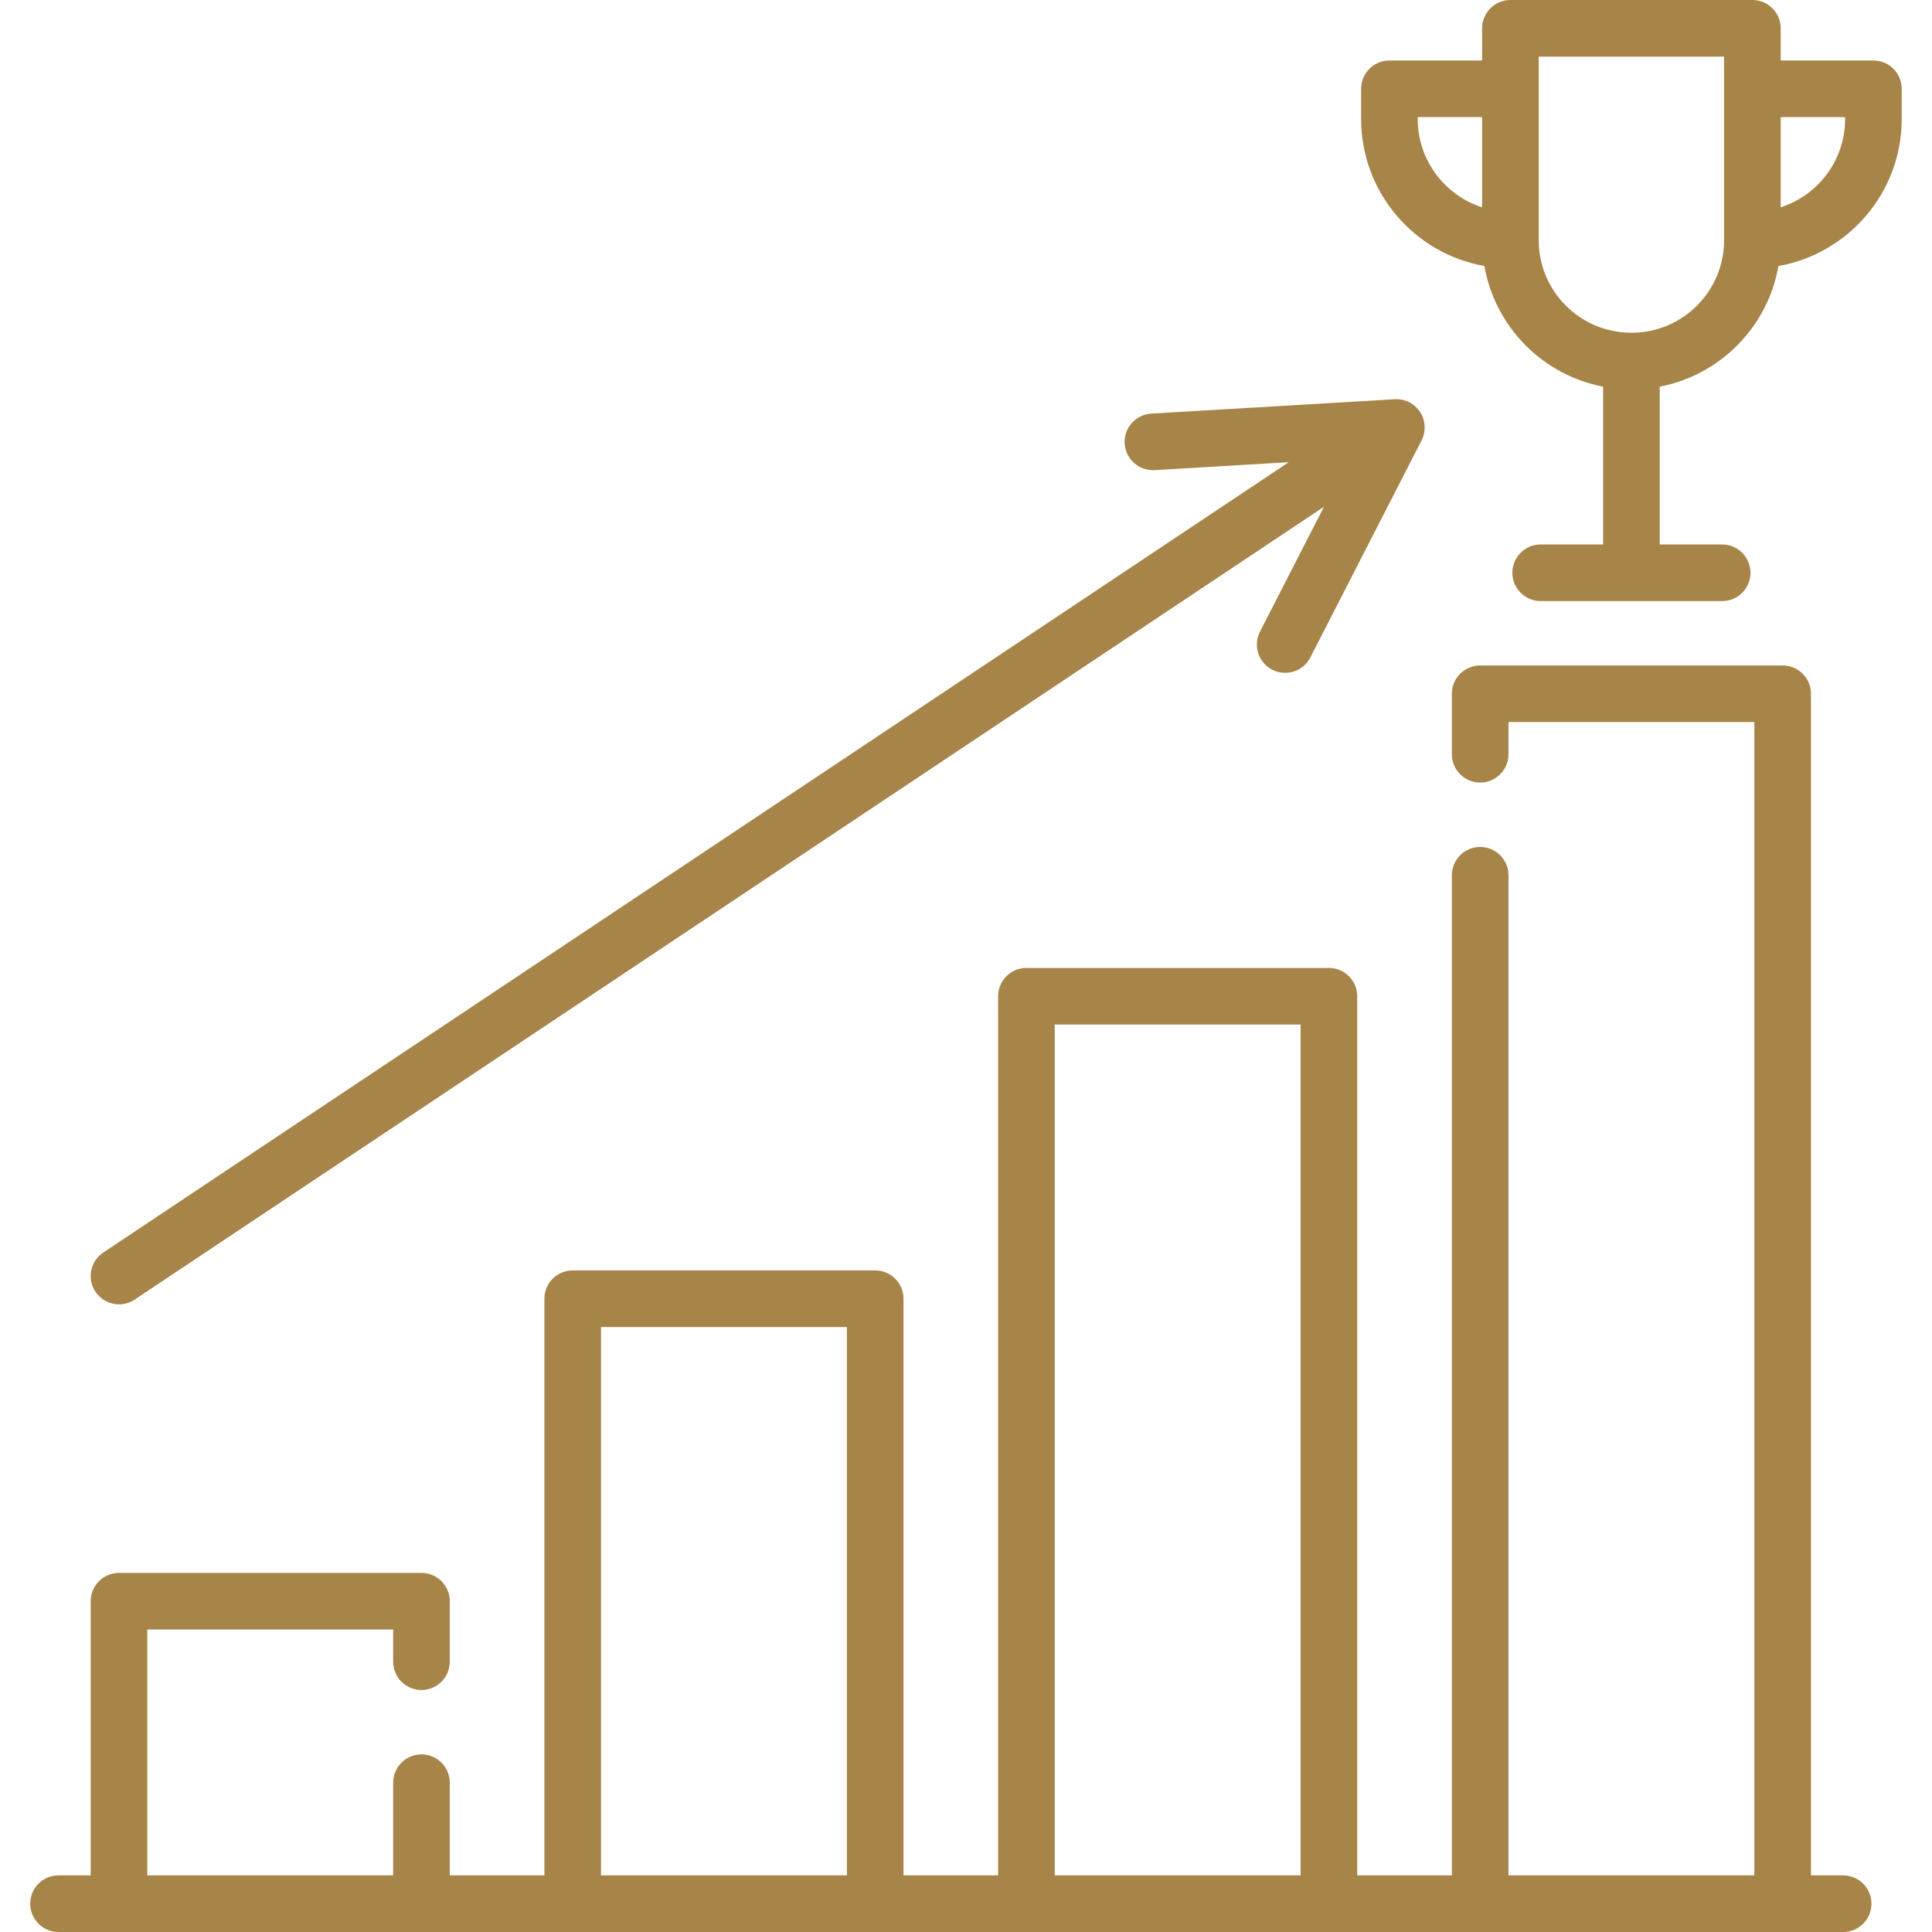
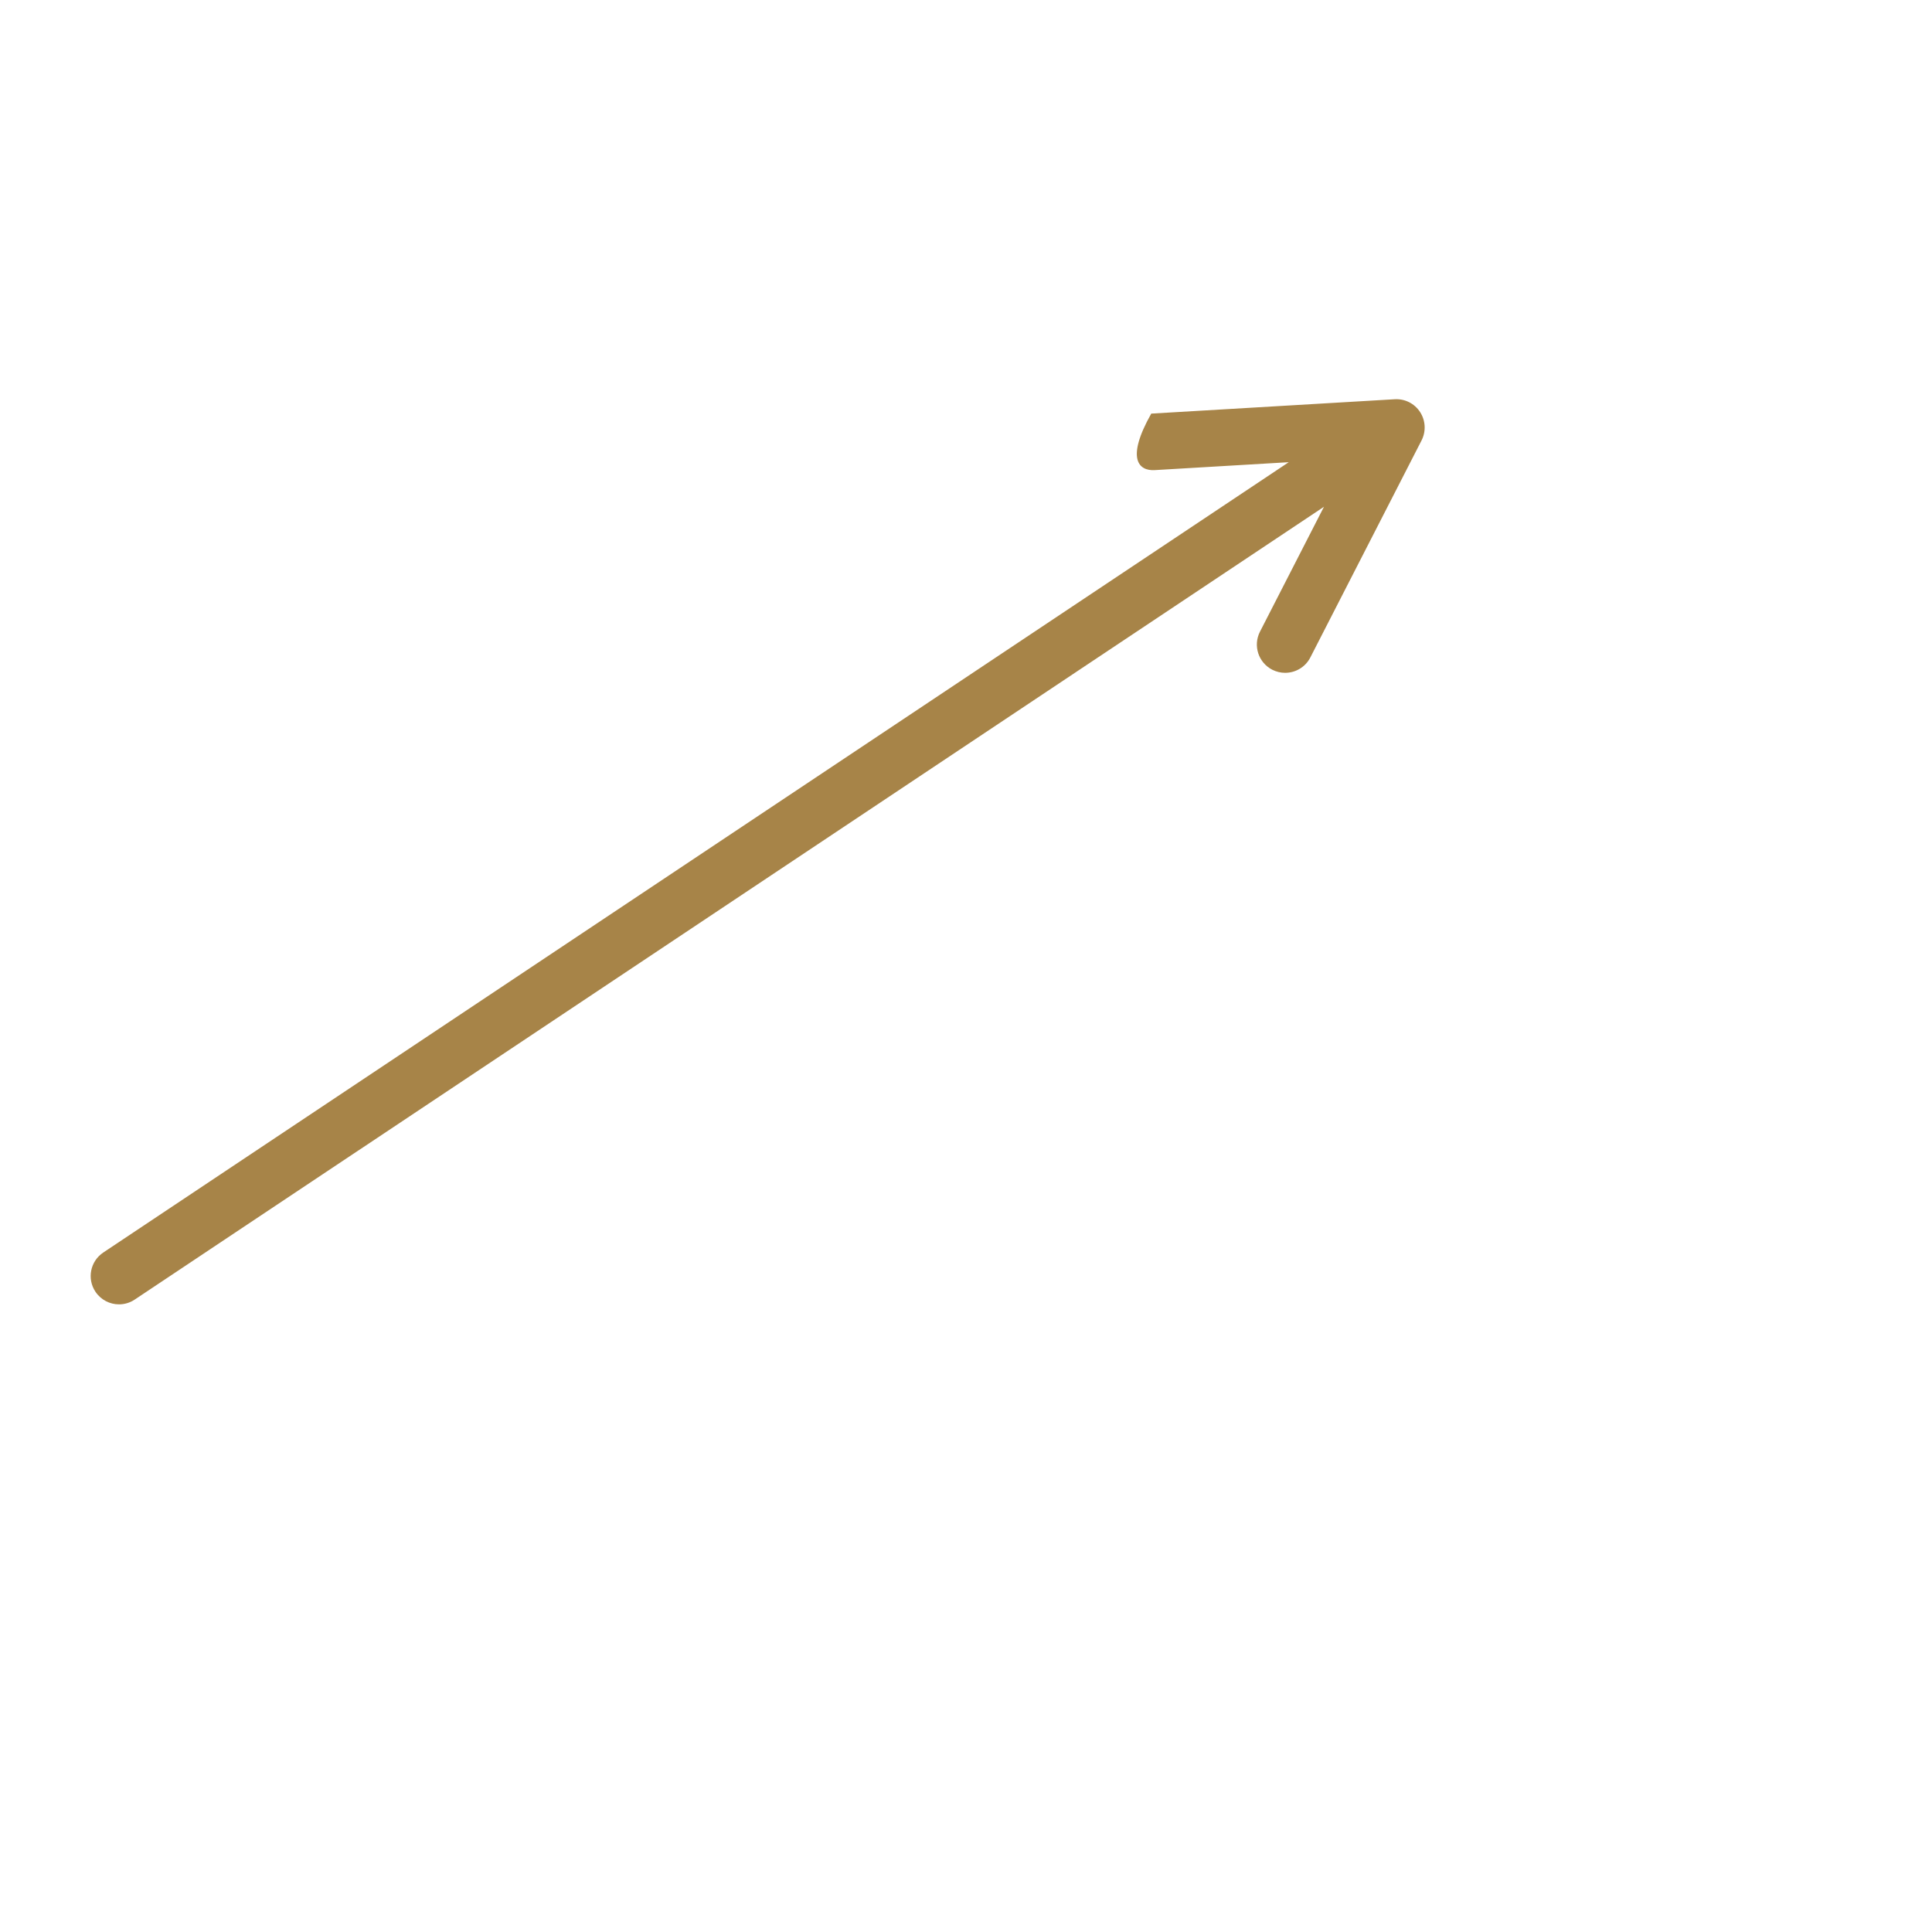
<svg xmlns="http://www.w3.org/2000/svg" width="60" height="60" viewBox="0 0 60 60" fill="none">
  <g id="icon">
-     <path id="Vector" d="M57.241 58.242H56.241V21.546C56.241 21.06 55.847 20.667 55.362 20.667H45.968C45.483 20.667 45.089 21.06 45.089 21.546V23.424C45.089 23.909 45.483 24.303 45.968 24.303C46.453 24.303 46.847 23.909 46.847 23.424V22.424H54.483V58.242H46.847V27.182C46.847 26.697 46.453 26.303 45.968 26.303C45.483 26.303 45.089 26.697 45.089 27.182V58.242H42.15V30.939C42.15 30.454 41.756 30.06 41.271 30.06H31.877C31.392 30.06 30.998 30.454 30.998 30.939V58.242H28.059V40.333C28.059 39.848 27.665 39.454 27.18 39.454H17.786C17.301 39.454 16.907 39.848 16.907 40.333V58.242H13.968V55.363C13.968 54.878 13.575 54.484 13.089 54.484C12.604 54.484 12.21 54.878 12.21 55.363V58.242H4.574V50.606H12.21V51.605C12.21 52.091 12.604 52.484 13.089 52.484C13.575 52.484 13.968 52.091 13.968 51.605V49.727C13.968 49.242 13.575 48.848 13.089 48.848H3.695C3.21 48.848 2.816 49.242 2.816 49.727V58.242H1.816C1.331 58.242 0.938 58.636 0.938 59.121C0.938 59.606 1.331 60 1.816 60H57.241C57.726 60 58.12 59.606 58.12 59.121C58.12 58.636 57.726 58.242 57.241 58.242ZM32.756 31.818H40.392V58.242H32.756V31.818ZM18.665 41.212H26.301V58.242H18.665V41.212Z" fill="#A78448" />
-     <path id="Vector_2" d="M58.18 1.879H55.301V0.879C55.301 0.394 54.908 0 54.422 0H46.907C46.422 0 46.028 0.394 46.028 0.879V1.879H43.15C42.664 1.879 42.271 2.272 42.271 2.758V3.697C42.271 5.978 43.926 7.878 46.099 8.261C46.429 10.15 47.907 11.648 49.786 12.008V16.909H47.847C47.361 16.909 46.968 17.303 46.968 17.788C46.968 18.273 47.361 18.667 47.847 18.667H53.483C53.968 18.667 54.362 18.273 54.362 17.788C54.362 17.303 53.968 16.909 53.483 16.909H51.544V12.008C53.422 11.648 54.901 10.15 55.231 8.261C57.403 7.878 59.059 5.978 59.059 3.697V2.758C59.059 2.272 58.665 1.879 58.18 1.879ZM44.029 3.697V3.636H46.028V6.438C44.87 6.066 44.029 4.978 44.029 3.697ZM53.543 7.462C53.543 9.045 52.255 10.333 50.672 10.333H50.657C49.074 10.333 47.786 9.045 47.786 7.462V1.758H53.543V7.462ZM57.301 3.697C57.301 4.978 56.46 6.065 55.301 6.438V3.636H57.301V3.697Z" fill="#A78448" />
-     <path id="Vector_3" d="M3.696 40.508C3.864 40.508 4.033 40.46 4.183 40.36L41.117 15.738L39.13 19.616C38.908 20.048 39.079 20.577 39.511 20.799C39.64 20.864 39.776 20.895 39.911 20.895C40.231 20.895 40.539 20.721 40.694 20.417L44.148 13.677C44.291 13.396 44.274 13.059 44.101 12.795C43.929 12.531 43.629 12.38 43.314 12.399L35.753 12.845C35.269 12.874 34.899 13.29 34.928 13.775C34.956 14.259 35.371 14.627 35.857 14.6L40.023 14.354L3.208 38.898C2.804 39.167 2.694 39.712 2.964 40.116C3.133 40.37 3.412 40.508 3.696 40.508Z" fill="#A78448" />
+     <path id="Vector_3" d="M3.696 40.508C3.864 40.508 4.033 40.46 4.183 40.36L41.117 15.738L39.13 19.616C38.908 20.048 39.079 20.577 39.511 20.799C39.64 20.864 39.776 20.895 39.911 20.895C40.231 20.895 40.539 20.721 40.694 20.417L44.148 13.677C44.291 13.396 44.274 13.059 44.101 12.795C43.929 12.531 43.629 12.38 43.314 12.399L35.753 12.845C34.956 14.259 35.371 14.627 35.857 14.6L40.023 14.354L3.208 38.898C2.804 39.167 2.694 39.712 2.964 40.116C3.133 40.37 3.412 40.508 3.696 40.508Z" fill="#A78448" />
  </g>
</svg>